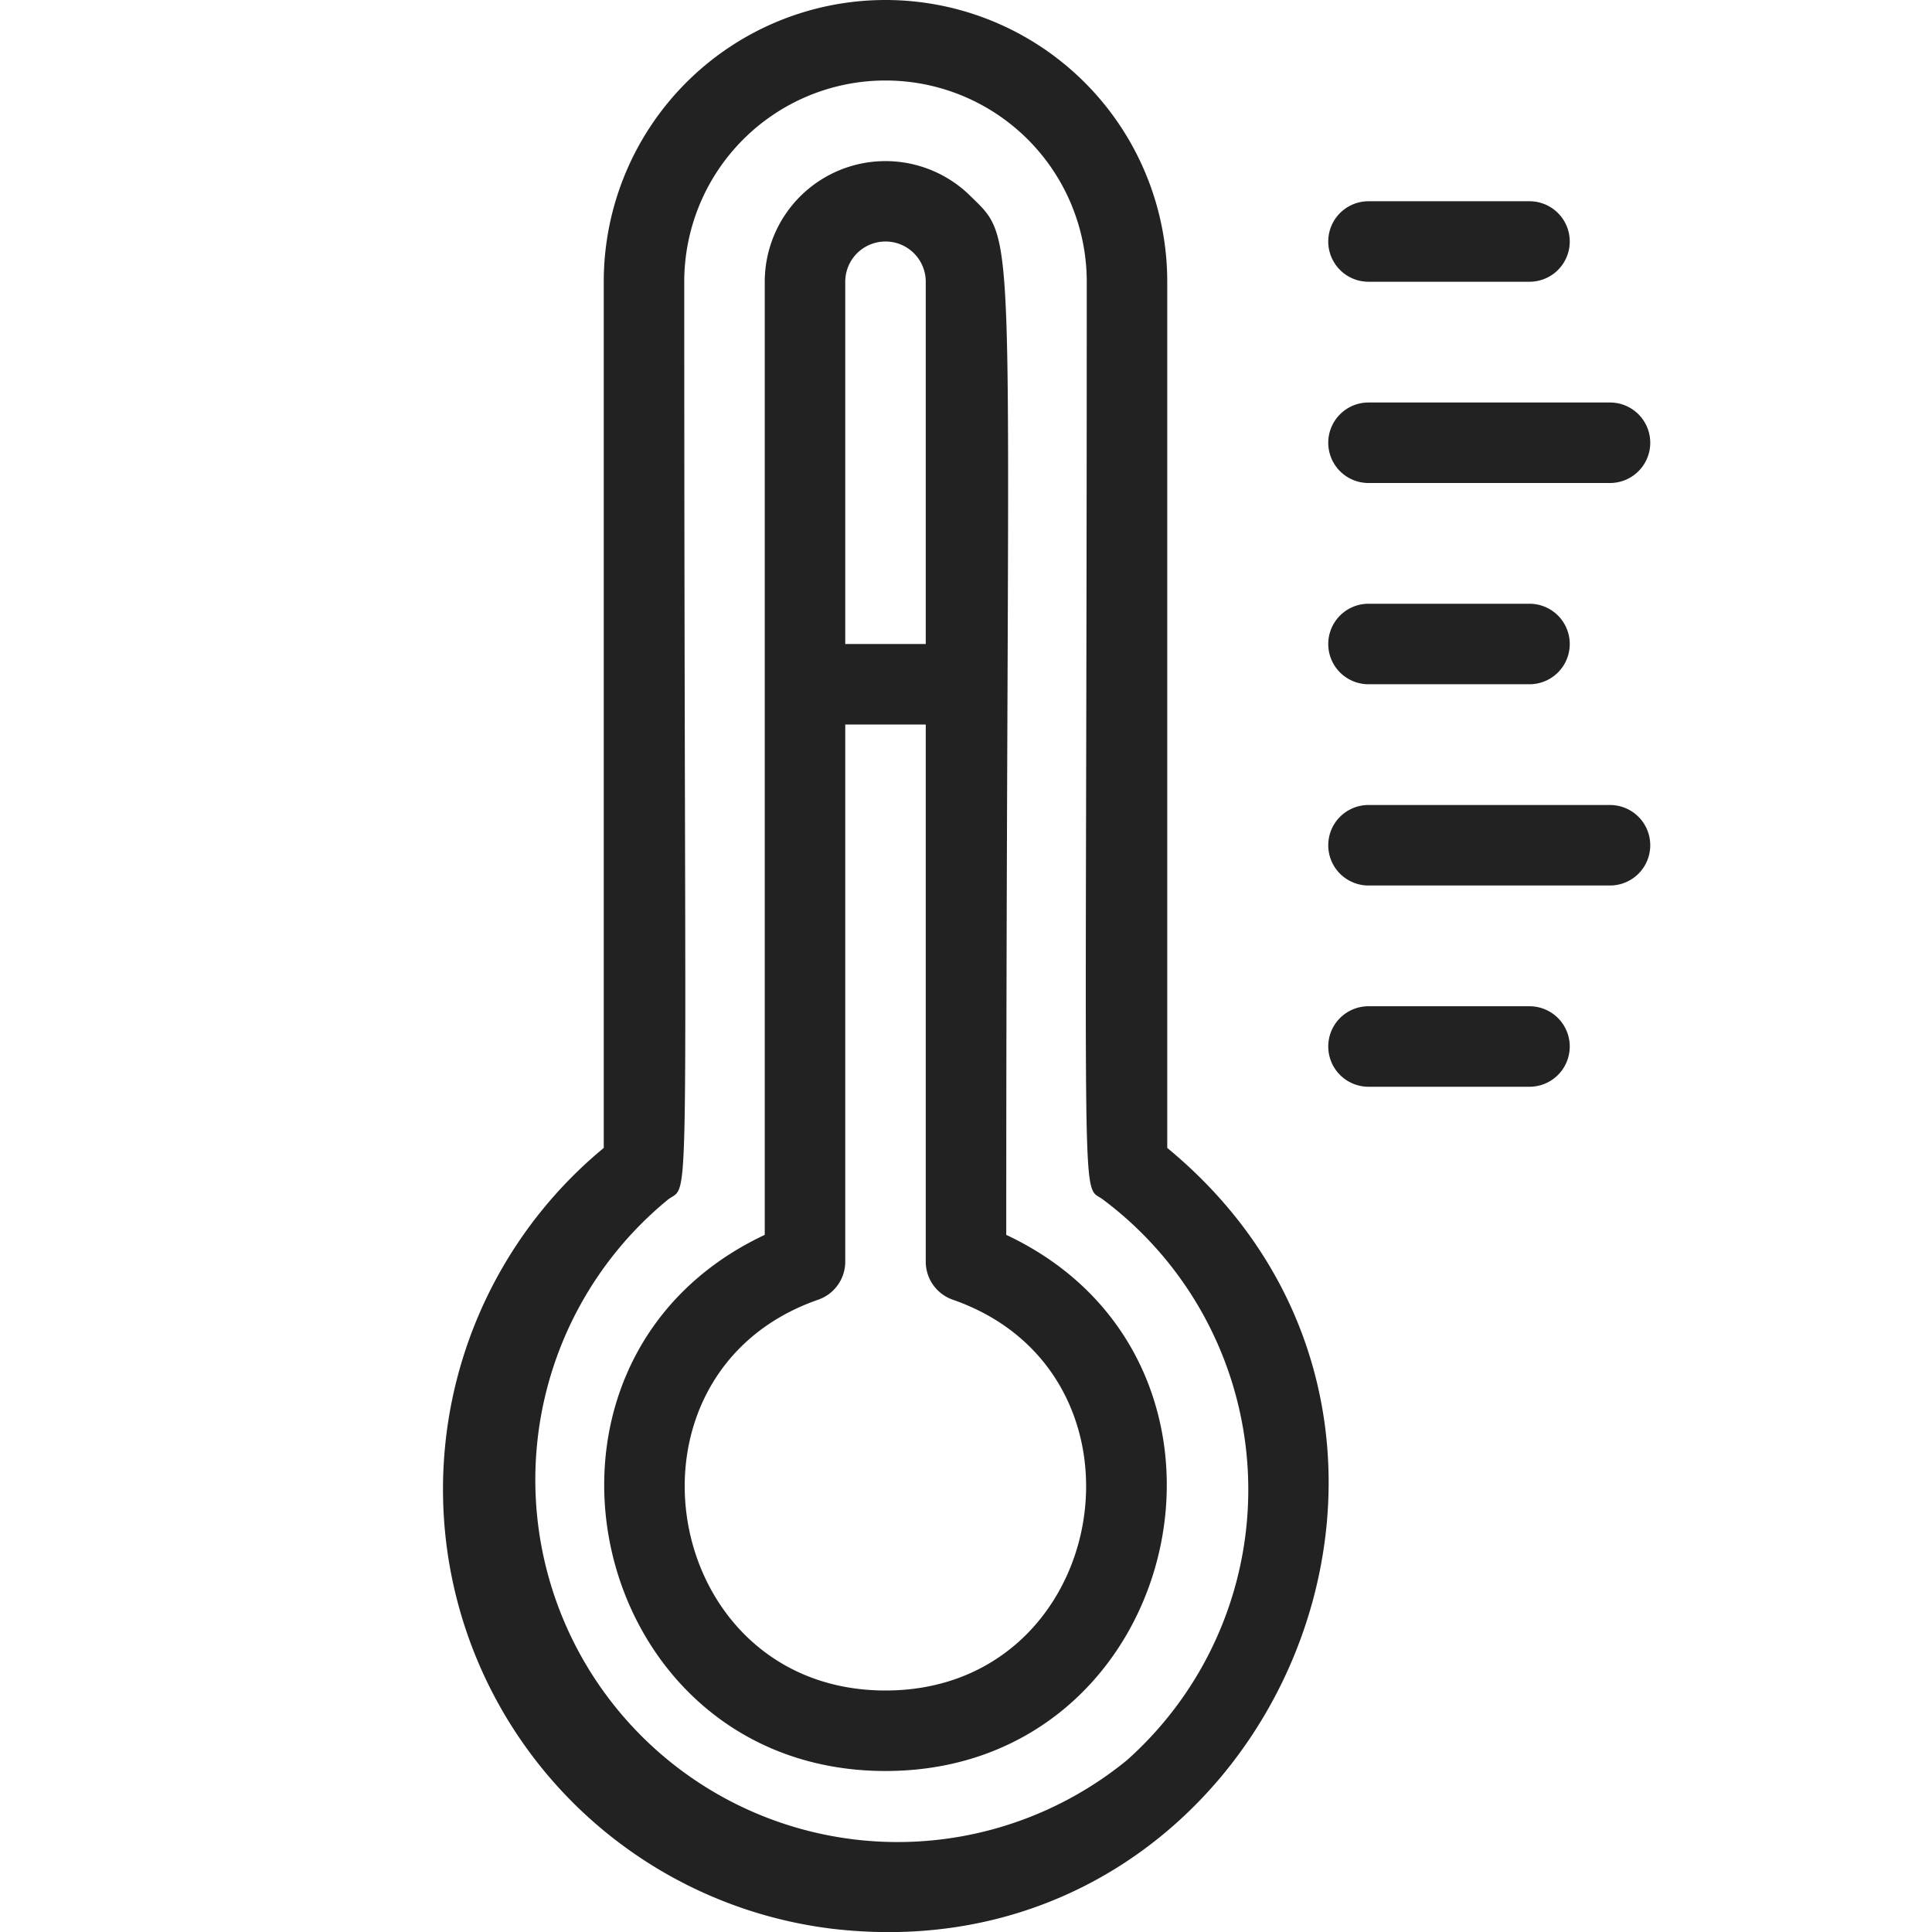
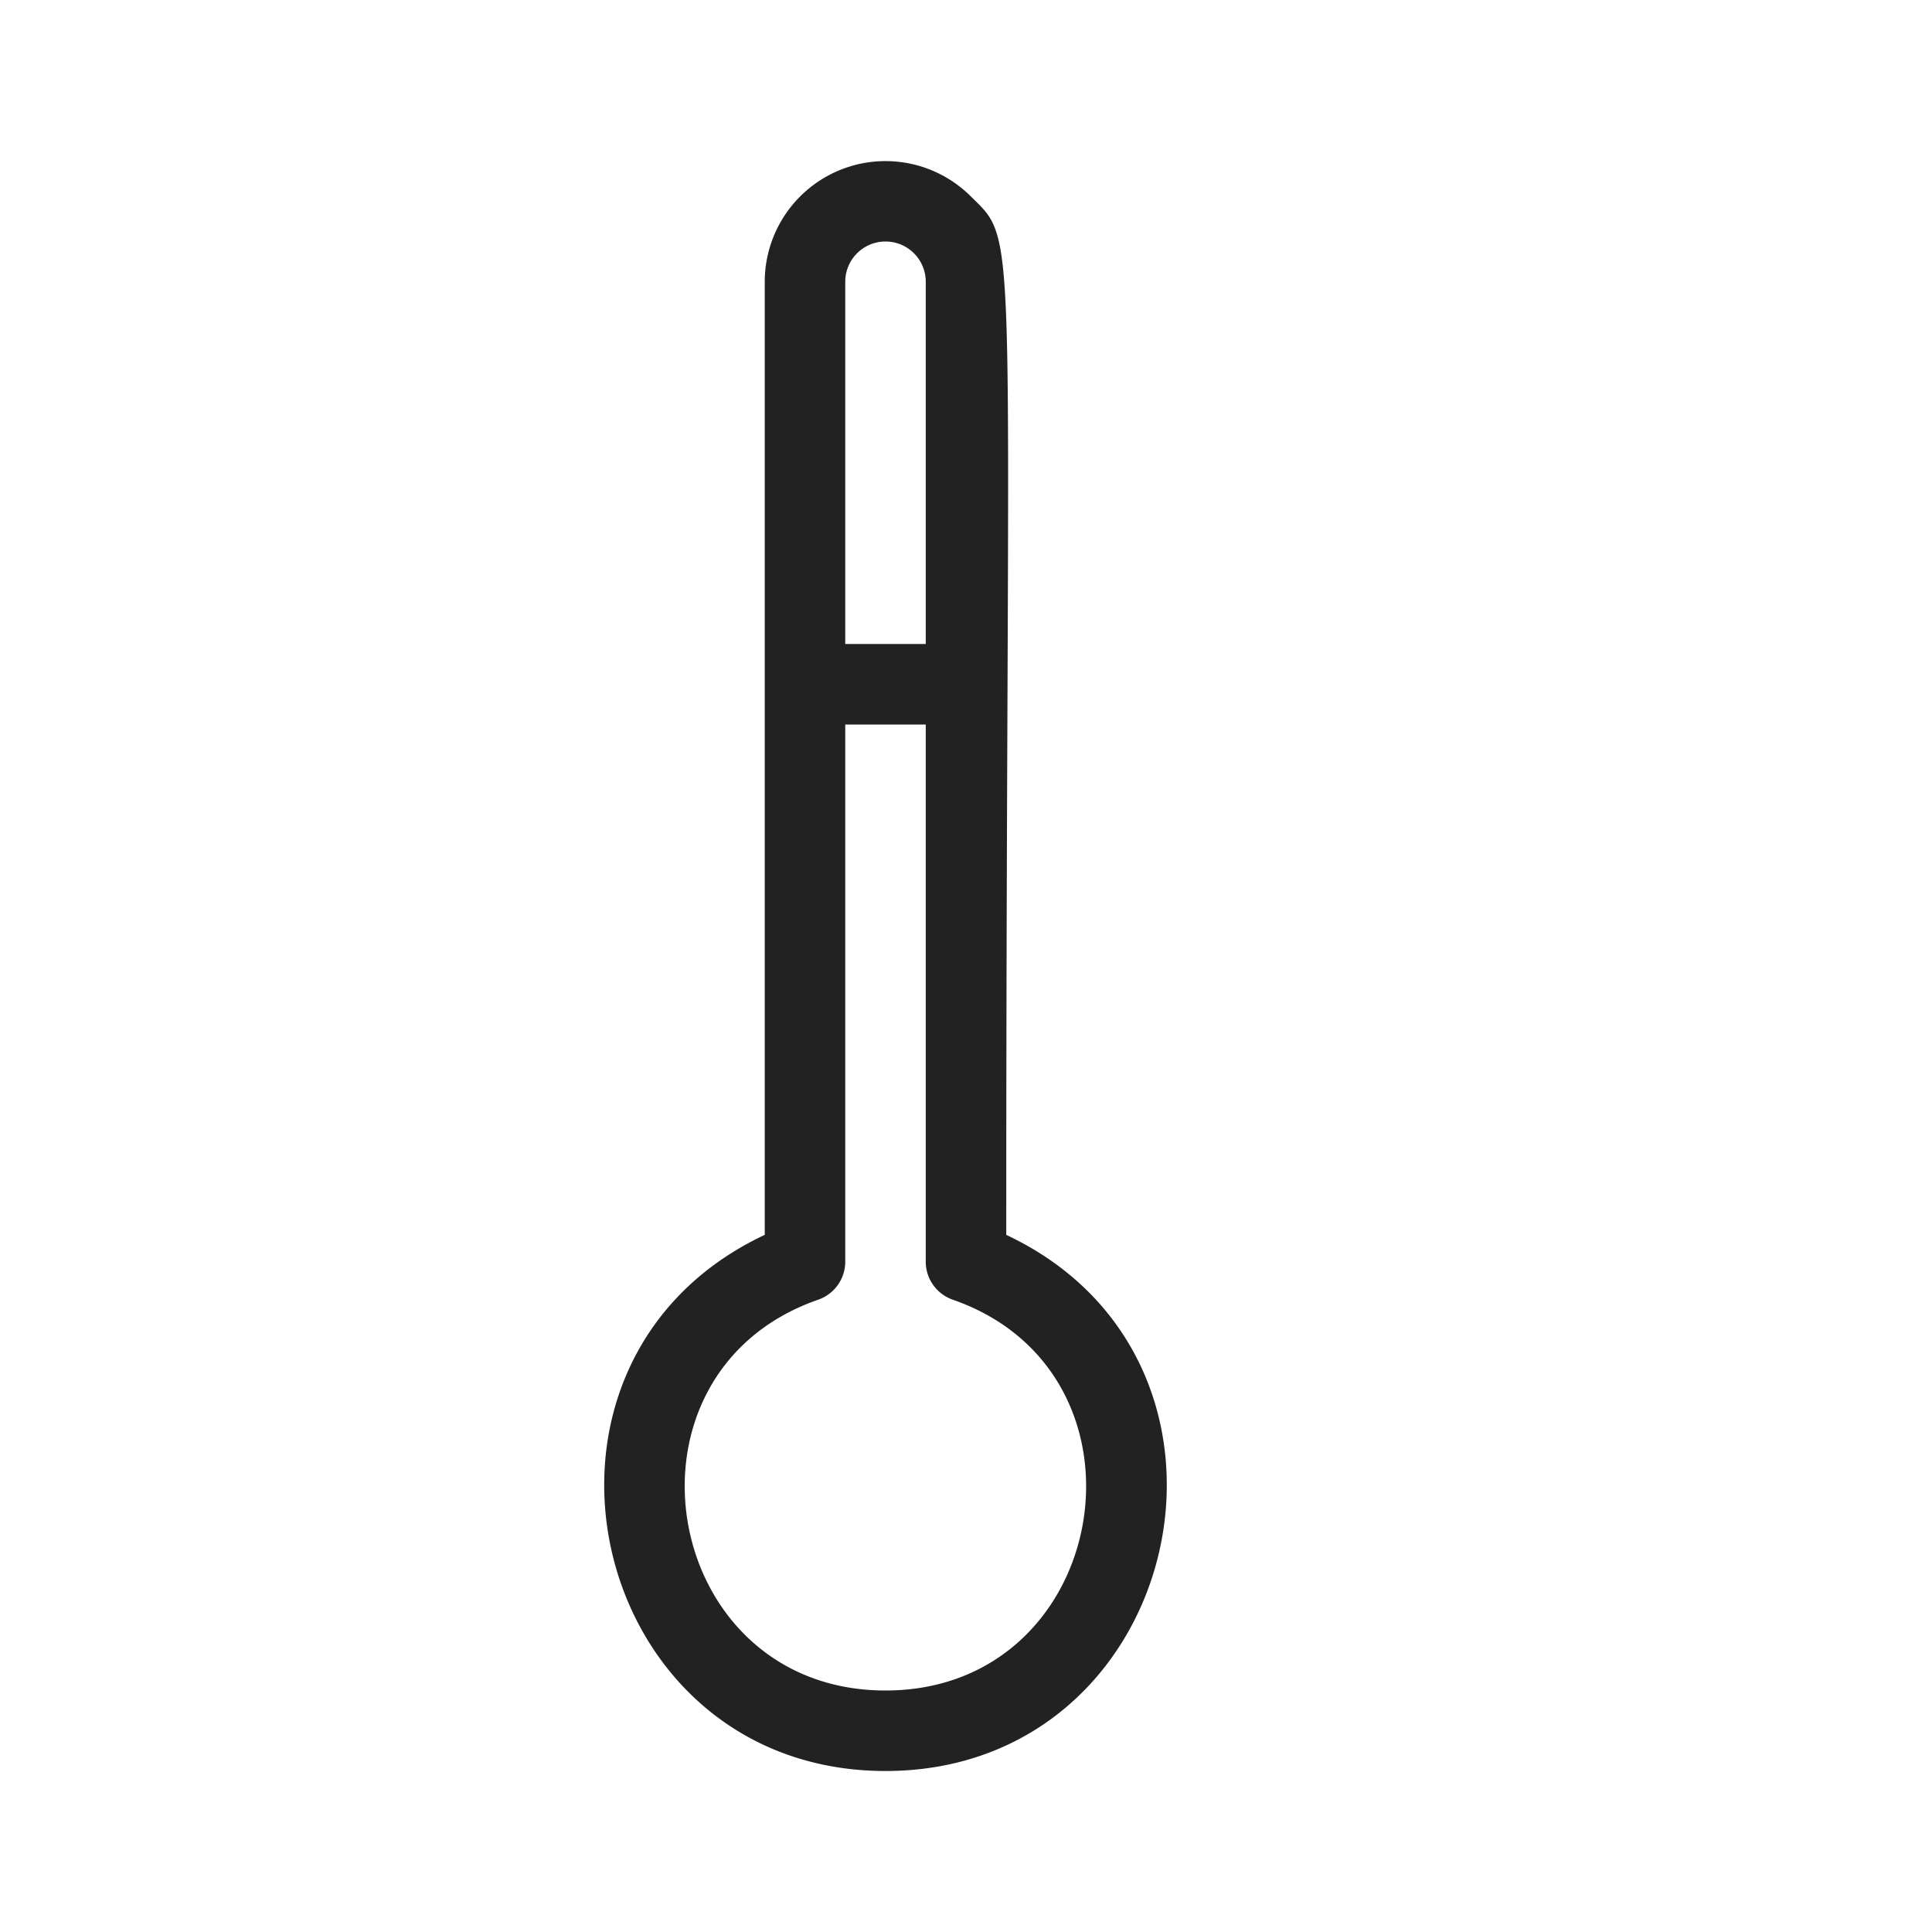
<svg xmlns="http://www.w3.org/2000/svg" version="1.1" width="512" height="512" x="0" y="0" viewBox="0 0 48 48" style="enable-background:new 0 0 512 512" xml:space="preserve" class="">
  <g>
    <g data-name="Temperature Scale">
-       <path d="M29 28.52V7a7 7 0 0 0-14 0v21.52a11 11 0 0 0 5.68 19.4c10.85 1.27 16.77-12.43 8.32-19.4zm-1 15.21A9 9 0 1 1 16.6 29.8c.58-.44.4 1.13.4-22.8a5 5 0 0 1 10 0c0 23.93-.17 22.37.4 22.8a9 9 0 0 1 .6 13.93zM34 7h4a1 1 0 0 0 0-2h-4a1 1 0 0 0 0 2zM34 12h6a1 1 0 0 0 0-2h-6a1 1 0 0 0 0 2zM34 17h4a1 1 0 0 0 0-2h-4a1 1 0 0 0 0 2zM40 20h-6a1 1 0 0 0 0 2h6a1 1 0 0 0 0-2zM38 25h-4a1 1 0 0 0 0 2h4a1 1 0 0 0 0-2z" fill="#222222" opacity="1" data-original="#000000" class="" />
      <path d="M25 30.68c0-25.34.35-24.6-.87-25.79A3 3 0 0 0 19 7v23.68C12.28 33.84 14.57 44 22 44s9.72-10.16 3-13.32zM23 7v9h-2V7a1 1 0 0 1 2 0zm-1 35c-5.6 0-6.94-7.88-1.67-9.71a1 1 0 0 0 .67-.94V18h2v13.35a1 1 0 0 0 .67.94C28.93 34.12 27.6 42 22 42z" fill="#222222" opacity="1" data-original="#000000" class="" />
    </g>
  </g>
</svg>